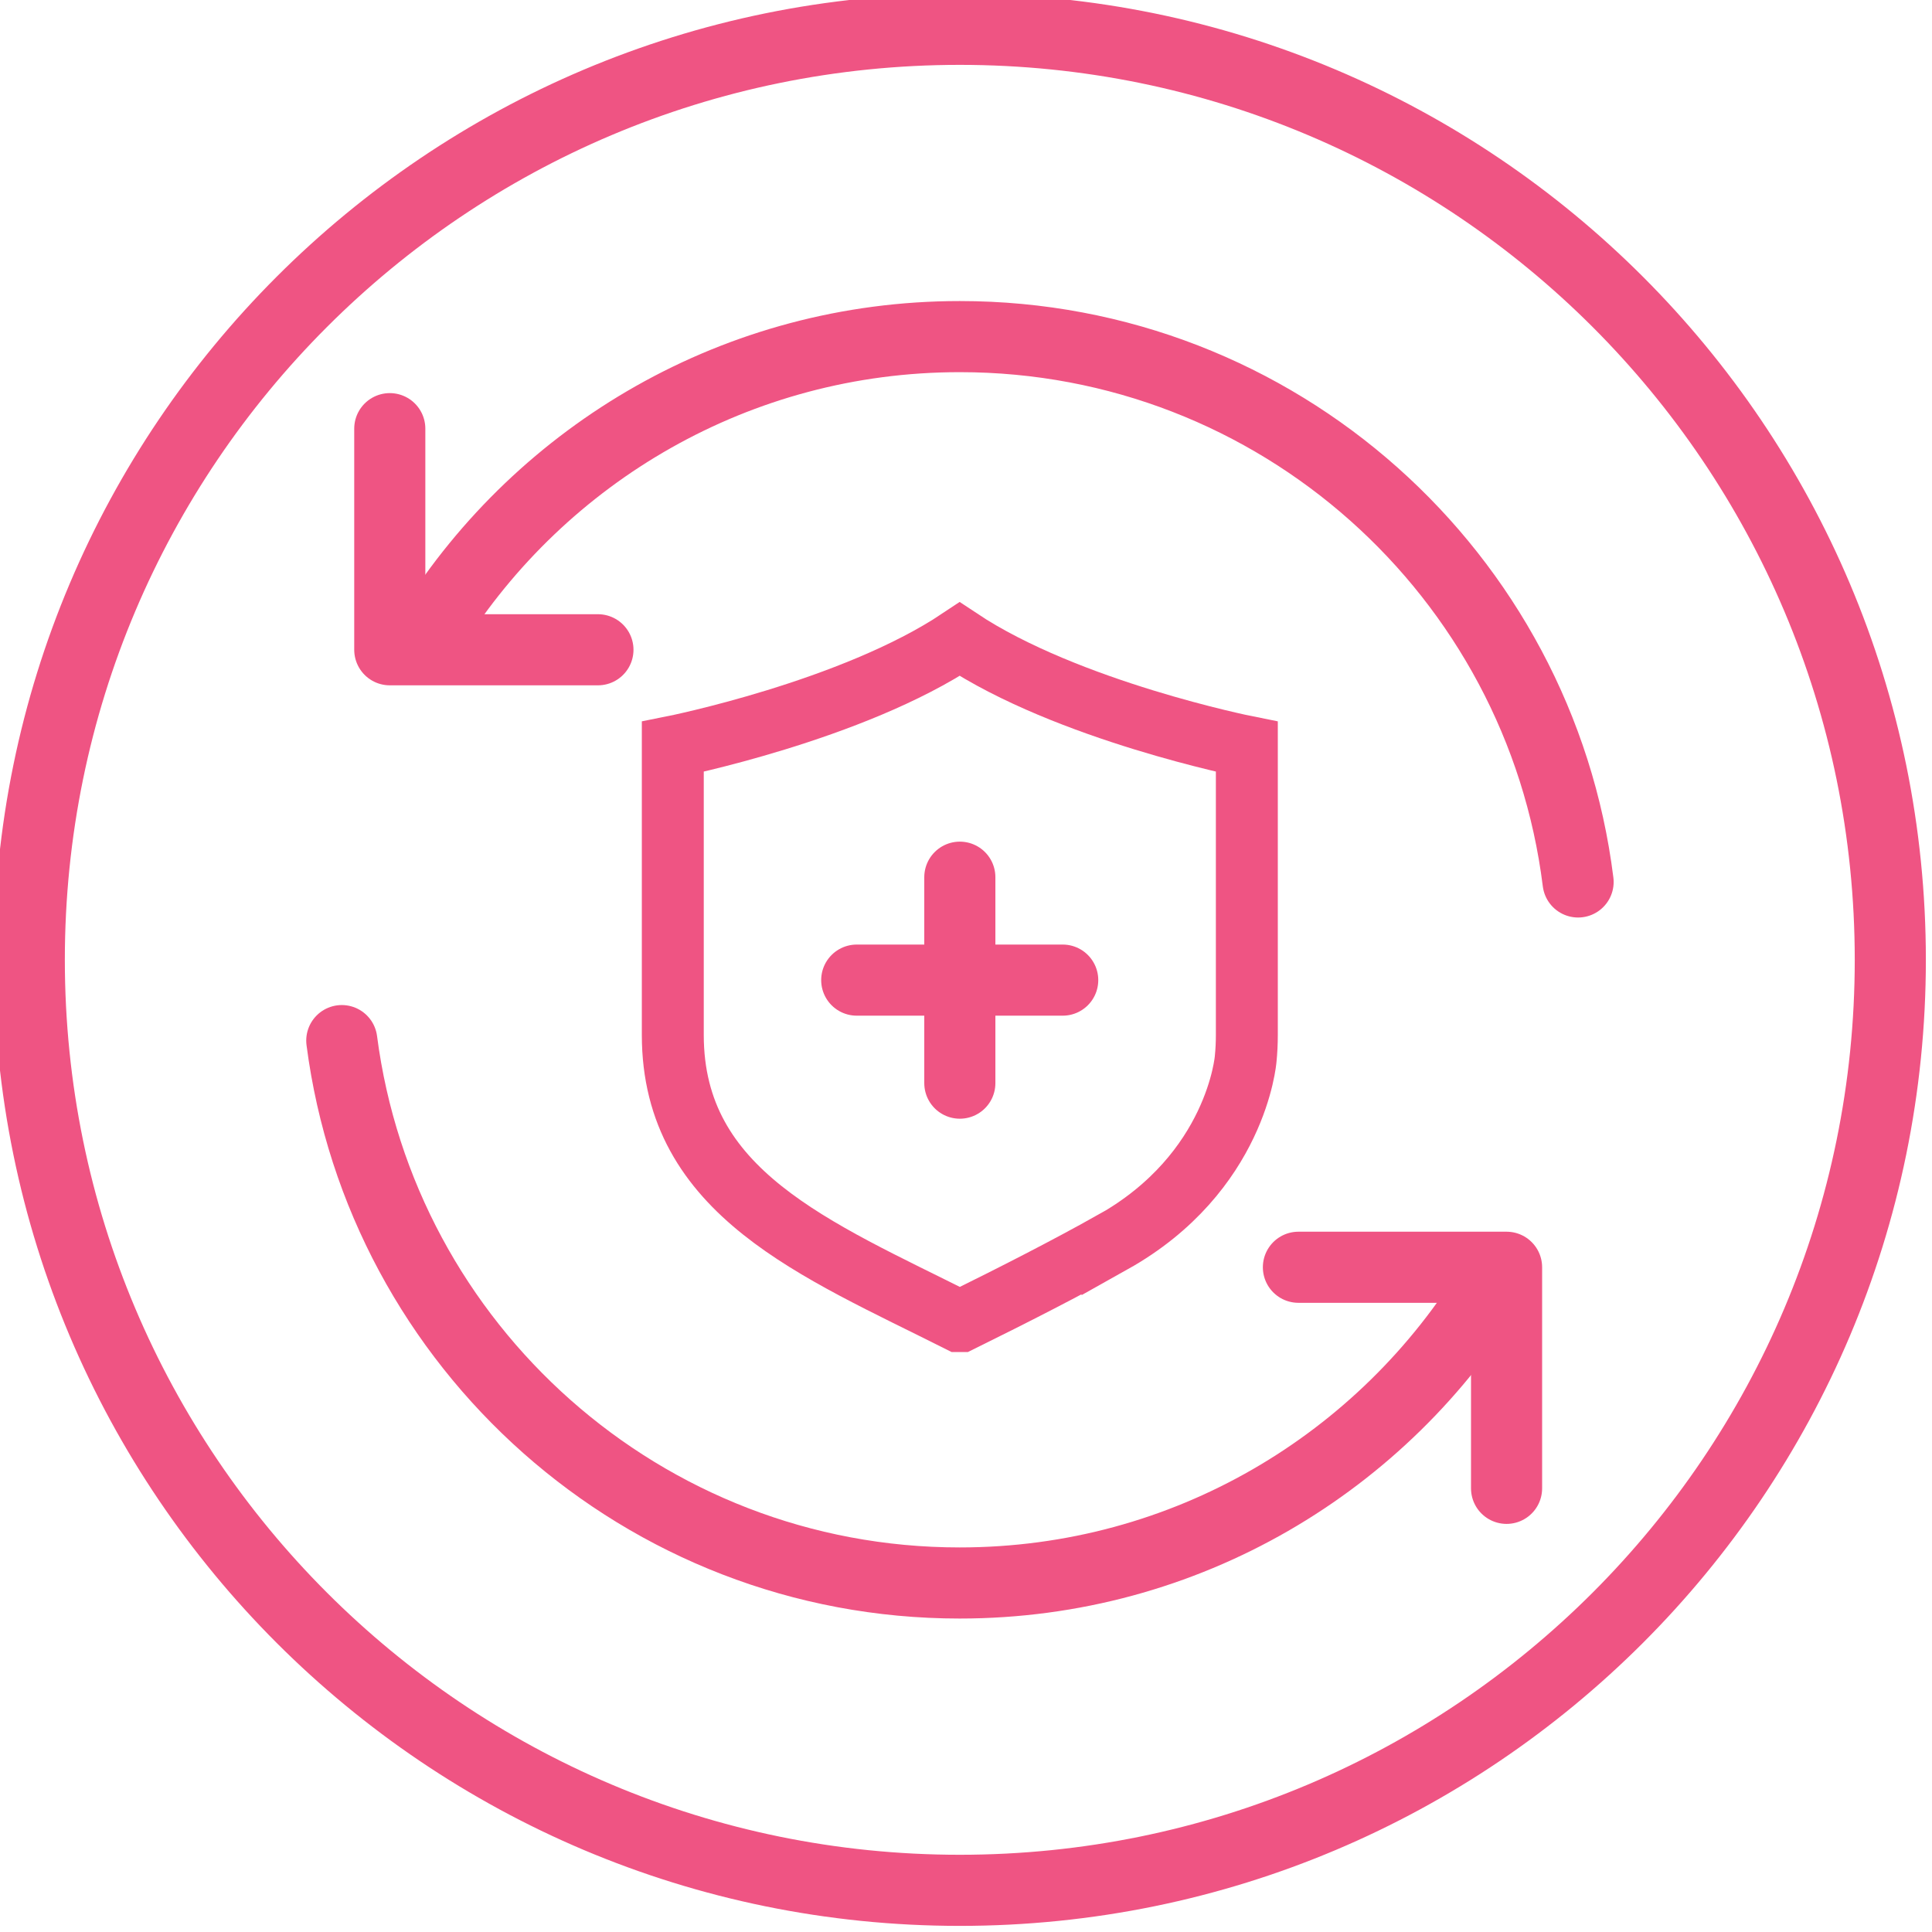
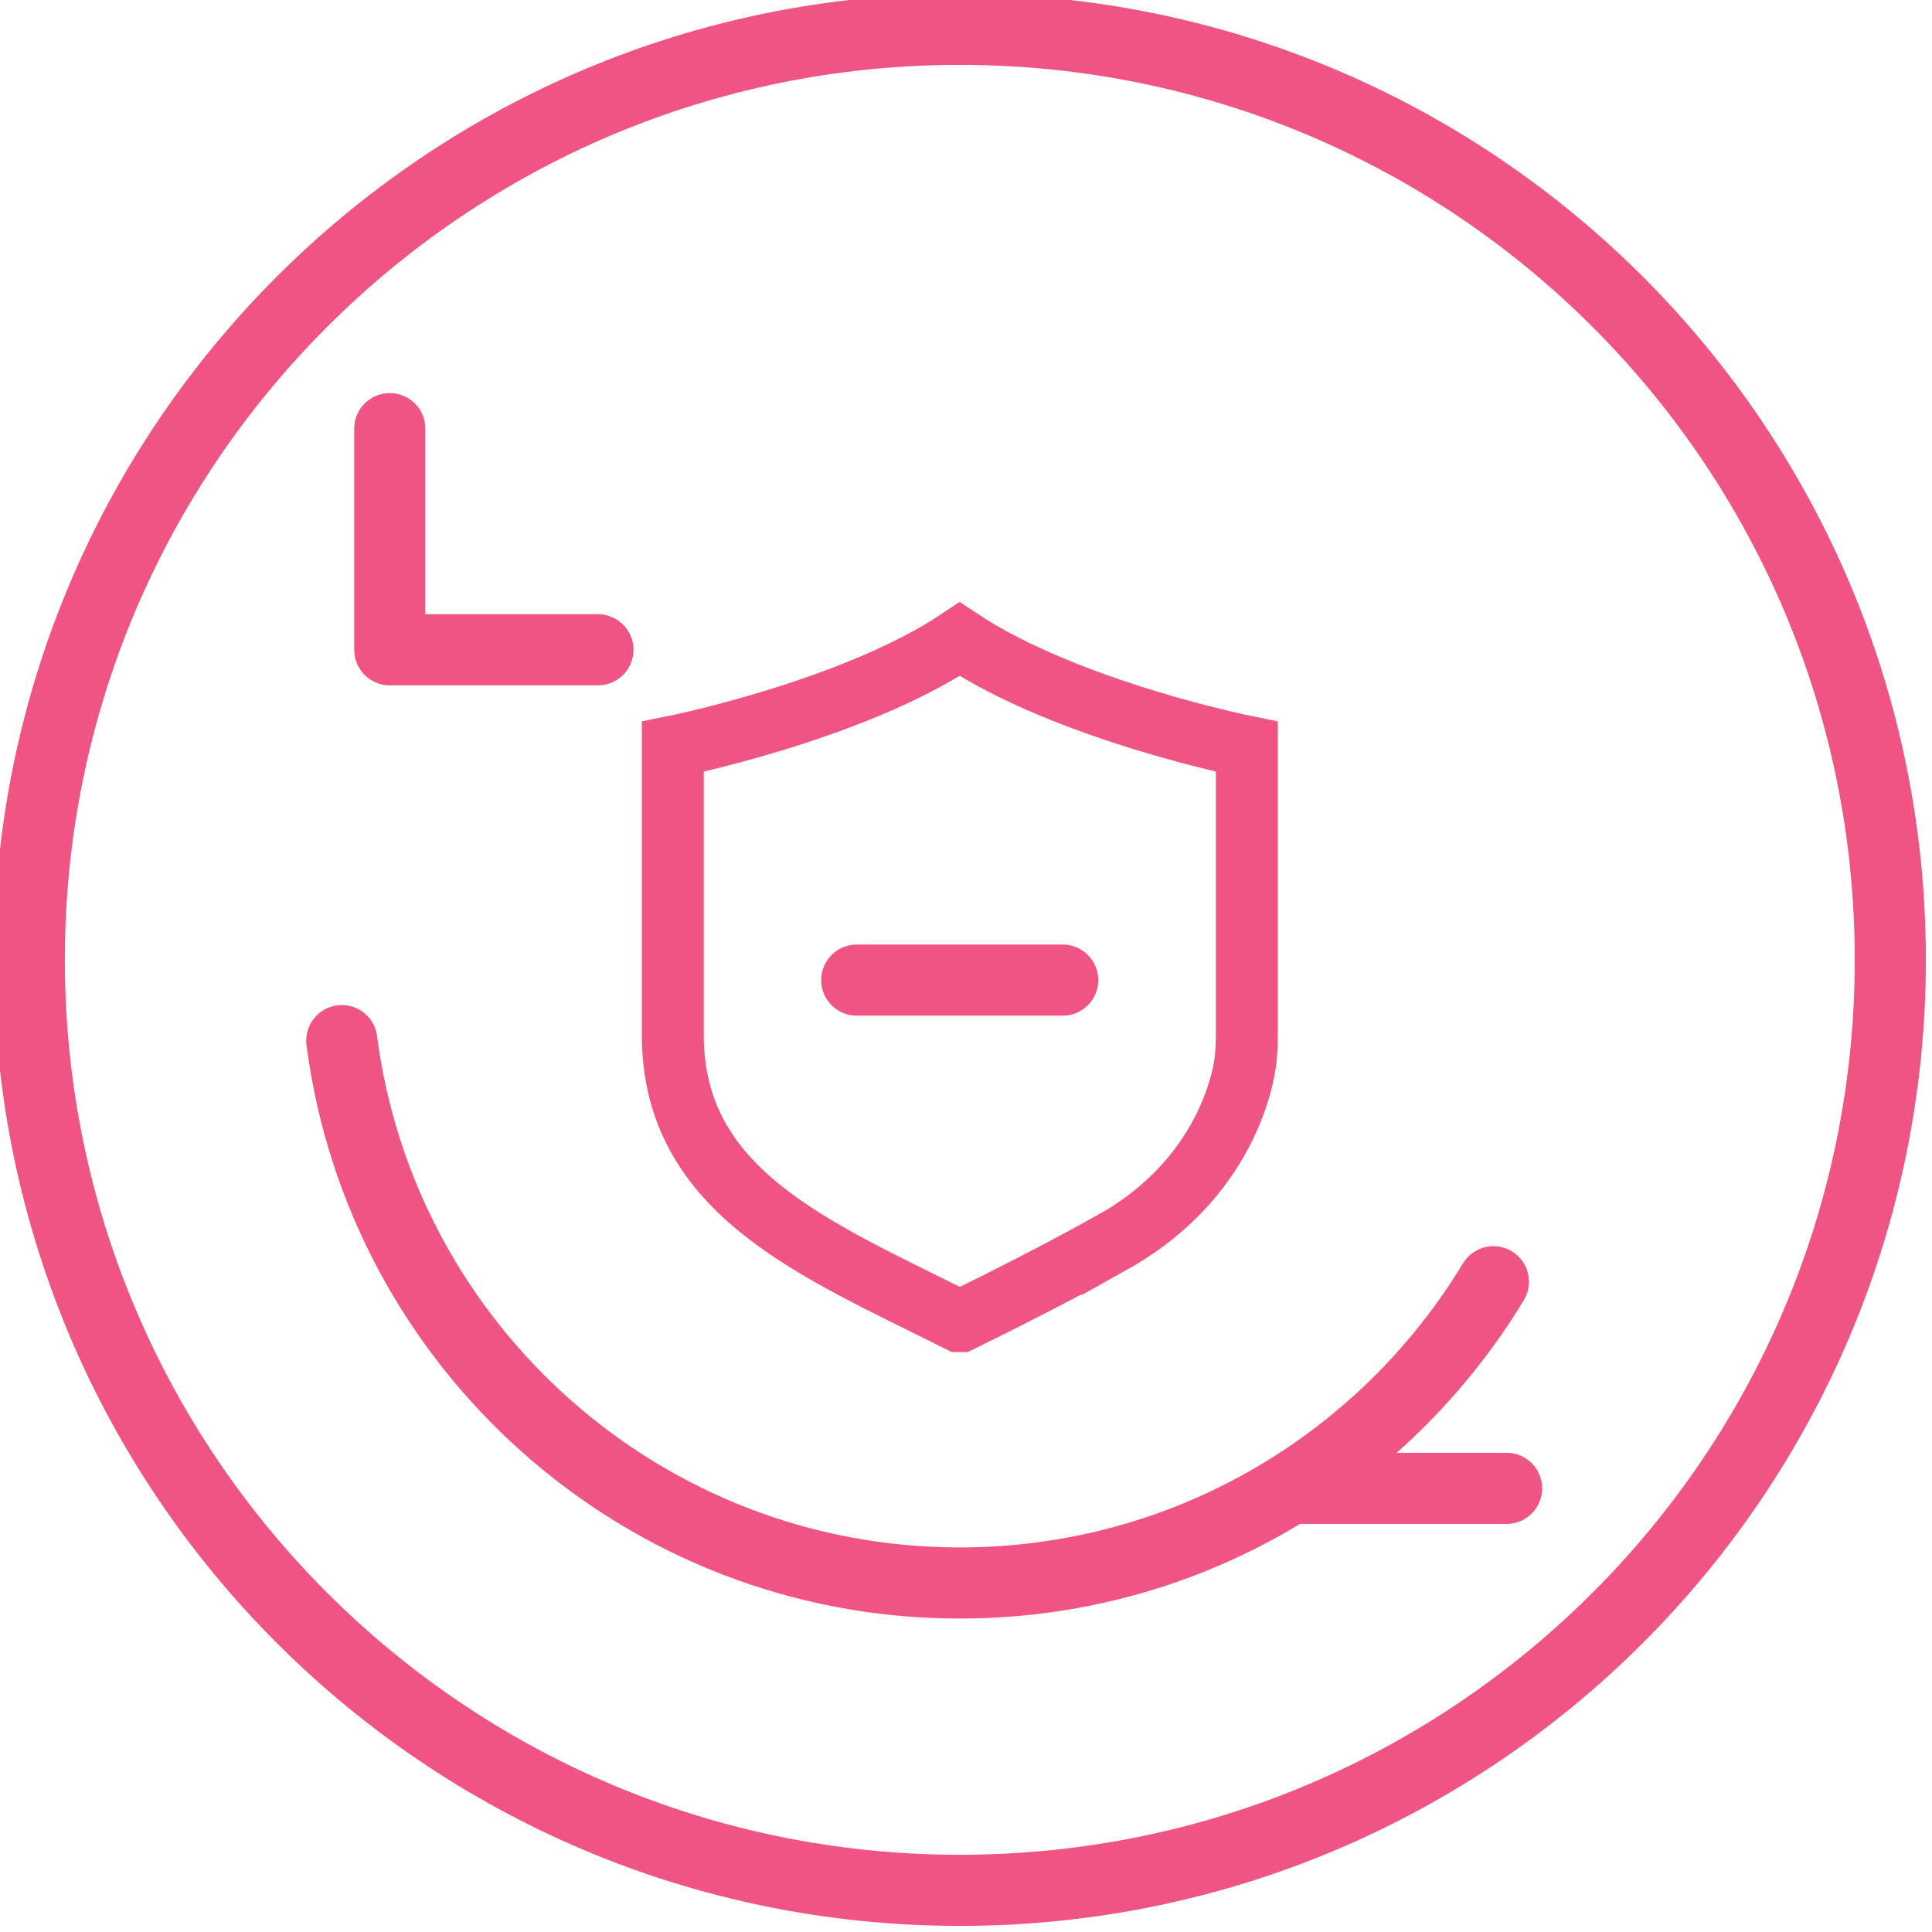
<svg xmlns="http://www.w3.org/2000/svg" fill="none" viewBox="0 0 88 88" height="88" width="88">
  <g clip-path="url(#clip0_9367_7413)">
    <path stroke-miterlimit="10" stroke-width="3.239" stroke="#EF5483" d="M43.717 86.102C67.125 86.102 86.101 67.126 86.101 43.718C86.101 20.311 67.125 1.335 43.717 1.335C20.31 1.335 1.334 20.311 1.334 43.718C1.334 67.126 20.31 86.102 43.717 86.102Z" />
-     <path stroke-linejoin="round" stroke-linecap="round" stroke-width="3.239" stroke="#EF5483" d="M71.88 40.172C70.137 26.168 58.194 15.332 43.719 15.332C33.584 15.332 24.691 20.644 19.668 28.63" />
    <path stroke-linejoin="round" stroke-linecap="round" stroke-width="3.239" stroke="#EF5483" d="M15.568 47.398C17.376 61.332 29.29 72.103 43.712 72.103C54.024 72.103 63.046 66.609 68.022 58.382" />
    <path stroke-linecap="round" stroke-miterlimit="10" stroke-width="2.821" stroke="#EF5483" d="M50.673 56.58C48.53 57.781 46.168 58.983 43.759 60.172H43.677C37.181 56.904 30.645 54.336 30.645 47.14V34.013C30.645 34.013 38.819 32.382 43.712 29.113C48.624 32.382 56.792 34.013 56.792 34.013V47.14C56.792 47.517 56.774 47.876 56.739 48.229C56.739 48.229 56.333 53.417 50.673 56.586V56.58Z" />
-     <path stroke-linecap="round" stroke-miterlimit="10" stroke-width="3.239" stroke="#EF5483" d="M43.719 39.955V49.336" />
    <path stroke-linecap="round" stroke-miterlimit="10" stroke-width="3.239" stroke="#EF5483" d="M39.023 44.643H48.405" />
    <path stroke-linejoin="round" stroke-linecap="round" stroke-width="3.239" stroke="#EF5483" d="M17.754 19.525V29.596H27.235" />
-     <path stroke-linejoin="round" stroke-linecap="round" stroke-width="3.239" stroke="#EF5483" d="M68.622 67.792V57.722H59.141" />
+     <path stroke-linejoin="round" stroke-linecap="round" stroke-width="3.239" stroke="#EF5483" d="M68.622 67.792H59.141" />
  </g>
  <defs>
    <clipPath id="clip0_9367_7413">
      <rect fill="white" height="88" width="88" />
    </clipPath>
  </defs>
</svg>